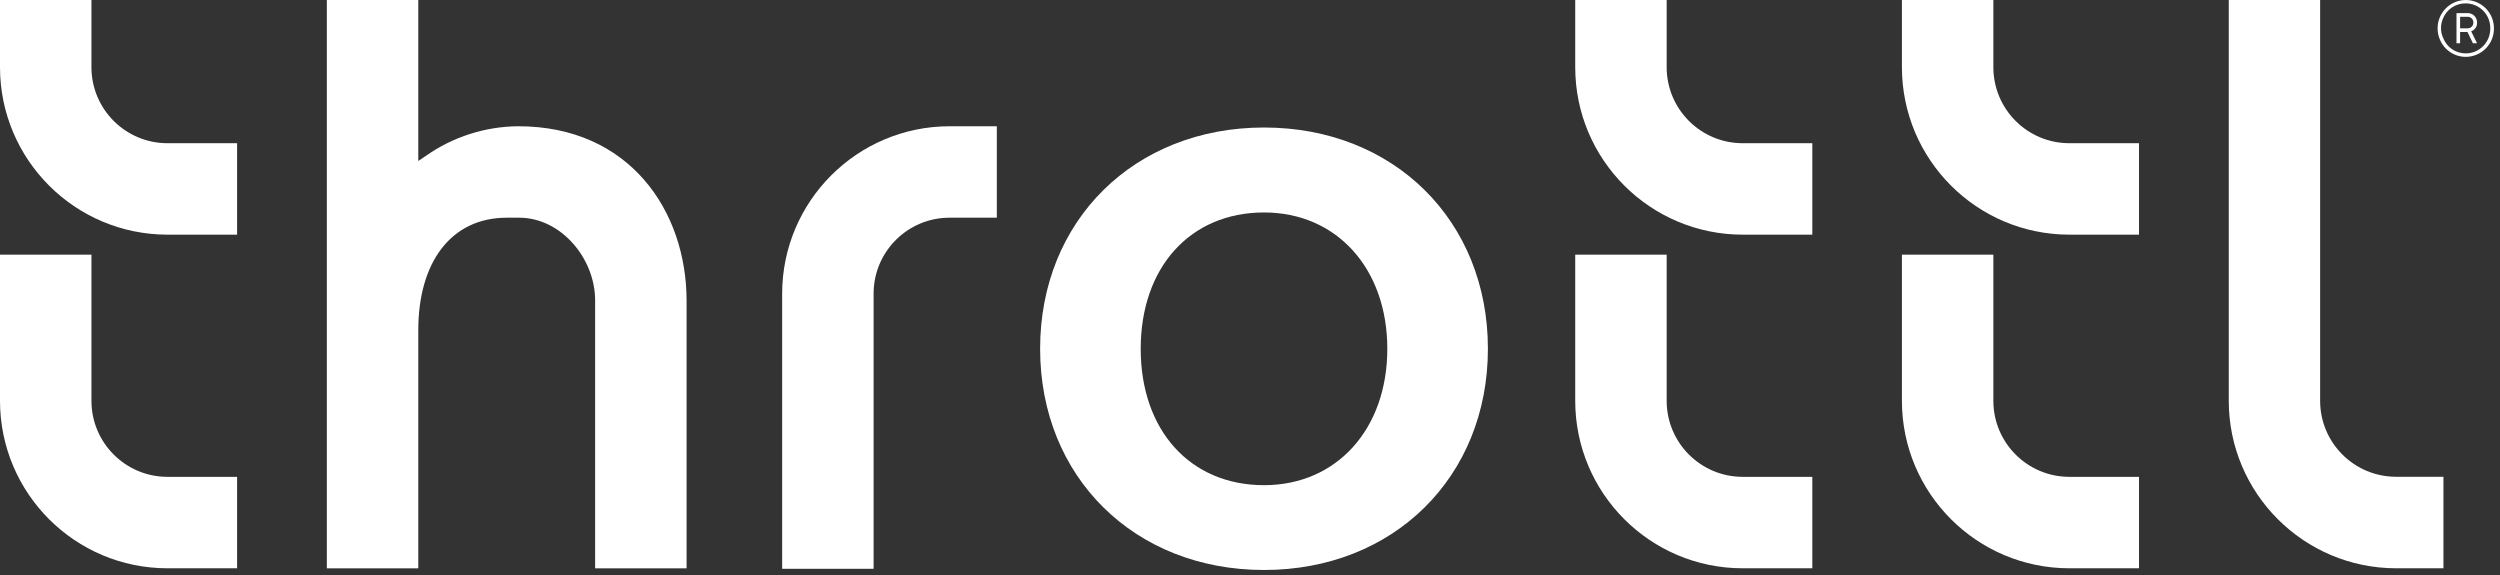
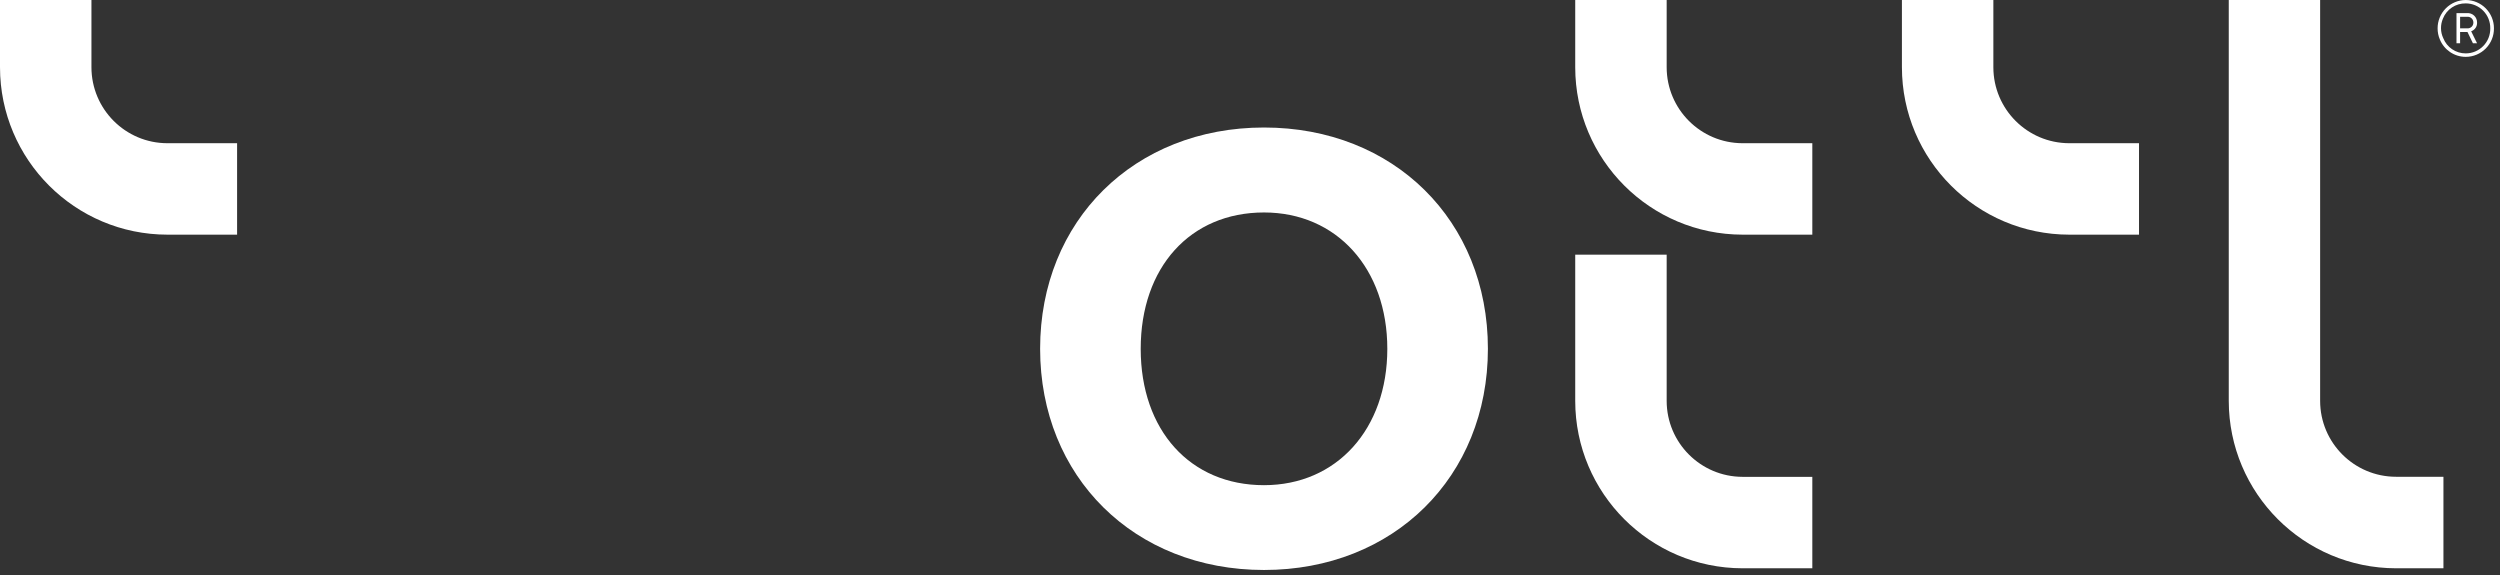
<svg xmlns="http://www.w3.org/2000/svg" width="339px" height="78px" viewBox="0 0 339 78" version="1.1">
  <rect x="0" y="0" width="339" height="78" fill="#333333" stroke="none" />
  <title>logo/light</title>
  <g id="logo/light" stroke="none" stroke-width="1" fill="none" fill-rule="evenodd">
    <g id="Asset-1Throttl" fill="#FFFFFF" fill-rule="nonzero">
      <path d="M12.4,9.12 L12.4,0 L0,0 L0,9.12 C0.011,21.652 10.168,31.809 22.7,31.82 L32.15,31.82 L32.15,19.42 L22.7,19.42 C17.014,19.414 12.406,14.806 12.4,9.12 Z" id="Path" />
-       <path d="M12.4,54.36 L12.4,34.53 L0,34.53 L0,54.36 C0.011,66.892 10.168,77.049 22.7,77.06 L32.15,77.06 L32.15,64.66 L22.7,64.66 C17.014,64.654 12.406,60.046 12.4,54.36 Z" id="Path" />
      <path d="M226,9.12 L226,0 L213.6,0 L213.6,9.12 C213.611,21.648 223.762,31.803 236.29,31.82 L245.75,31.82 L245.75,19.42 L236.29,19.42 C230.608,19.409 226.006,14.802 226,9.12 Z" id="Path" />
      <path d="M226,54.36 L226,34.53 L213.6,34.53 L213.6,54.36 C213.611,66.888 223.762,77.043 236.29,77.06 L245.75,77.06 L245.75,64.66 L236.29,64.66 C230.608,64.649 226.006,60.042 226,54.36 Z" id="Path" />
      <path d="M270.3,9.12 L270.3,0 L257.9,0 L257.9,9.12 C257.911,21.648 268.062,31.803 280.59,31.82 L290.05,31.82 L290.05,19.42 L280.59,19.42 C274.908,19.409 270.306,14.802 270.3,9.12 Z" id="Path" />
-       <path d="M270.3,54.36 L270.3,34.53 L257.9,34.53 L257.9,54.36 C257.911,66.888 268.062,77.043 280.59,77.06 L290.05,77.06 L290.05,64.66 L280.59,64.66 C274.908,64.649 270.306,60.042 270.3,54.36 Z" id="Path" />
-       <path d="M70.27,17.12 C65.794,17.154 61.434,18.549 57.77,21.12 L56.72,21.83 L56.72,0 L44.32,0 L44.32,77.07 L56.72,77.07 L56.72,44.76 C56.72,35.66 61.09,29.52 68.72,29.52 L70.4,29.52 C76.08,29.52 80.7,35.05 80.7,40.73 L80.7,77.07 L93.1,77.07 L93.1,40.73 C93.08,28.61 85.37,17.12 70.27,17.12 Z" id="Path" />
-       <path d="M106.06,39.81 L106.06,77.13 L118.46,77.13 L118.46,39.81 C118.466,34.129 123.069,29.526 128.75,29.52 L135.17,29.52 L135.17,17.12 L128.75,17.12 C116.226,17.137 106.077,27.286 106.06,39.81 Z" id="Path" />
      <path d="M314.61,54.36 L314.61,0 L302.22,0 L302.22,54.36 C302.231,66.888 312.382,77.043 324.91,77.06 L331.33,77.06 L331.33,64.65 L324.91,64.65 C319.225,64.65 314.616,60.045 314.61,54.36 Z" id="Path" />
      <path d="M171.4,17.29 C153.81,17.29 141.04,29.91 141.04,47.29 C141.04,64.67 153.81,77.29 171.4,77.29 C188.99,77.29 201.76,64.67 201.76,47.29 C201.76,29.91 189,17.29 171.4,17.29 Z M171.4,65.79 C161.4,65.79 154.68,58.36 154.68,47.3 C154.68,36.24 161.4,28.81 171.4,28.81 C181.25,28.81 188.12,36.41 188.12,47.3 C188.12,58.19 181.25,65.79 171.4,65.79 L171.4,65.79 Z" id="Shape" />
      <path d="M335.89,3.07 C335.9,2.713 335.757,2.368 335.498,2.122 C335.238,1.876 334.886,1.751 334.53,1.78 L333.1,1.78 L333.1,5.87 L333.59,5.87 L333.59,4.34 L334.59,4.34 L335.33,5.87 L335.89,5.87 L335.09,4.24 C335.587,4.071 335.913,3.595 335.89,3.07 L335.89,3.07 Z M334.52,3.84 L333.59,3.84 L333.59,2.28 L334.53,2.28 C334.751,2.254 334.973,2.325 335.137,2.474 C335.302,2.624 335.394,2.837 335.39,3.06 C335.395,3.285 335.301,3.5 335.134,3.65 C334.967,3.8 334.743,3.869 334.52,3.84 Z" id="Shape" />
      <path d="M334.36,-4.4408921e-16 C333.342,0.003 332.368,0.41 331.651,1.132 C330.934,1.855 330.535,2.832 330.54,3.85 C330.537,4.362 330.639,4.869 330.84,5.34 C331.42,6.774 332.813,7.712 334.36,7.71 C335.379,7.707 336.355,7.299 337.072,6.574 C337.789,5.85 338.188,4.869 338.18,3.85 C338.185,2.832 337.786,1.855 337.069,1.132 C336.352,0.41 335.378,0.003 334.36,-4.4408921e-16 L334.36,-4.4408921e-16 Z M334.36,7.24 C333.007,7.249 331.79,6.421 331.3,5.16 C331.107,4.75 331.005,4.303 331,3.85 C330.993,3.397 331.082,2.947 331.26,2.53 C331.76,1.261 332.996,0.436 334.36,0.46 C335.252,0.463 336.106,0.823 336.73,1.46 C337.354,2.097 337.696,2.958 337.68,3.85 C337.696,4.742 337.354,5.603 336.73,6.24 C336.106,6.877 335.252,7.237 334.36,7.24 L334.36,7.24 Z" id="Shape" />
    </g>
  </g>
</svg>